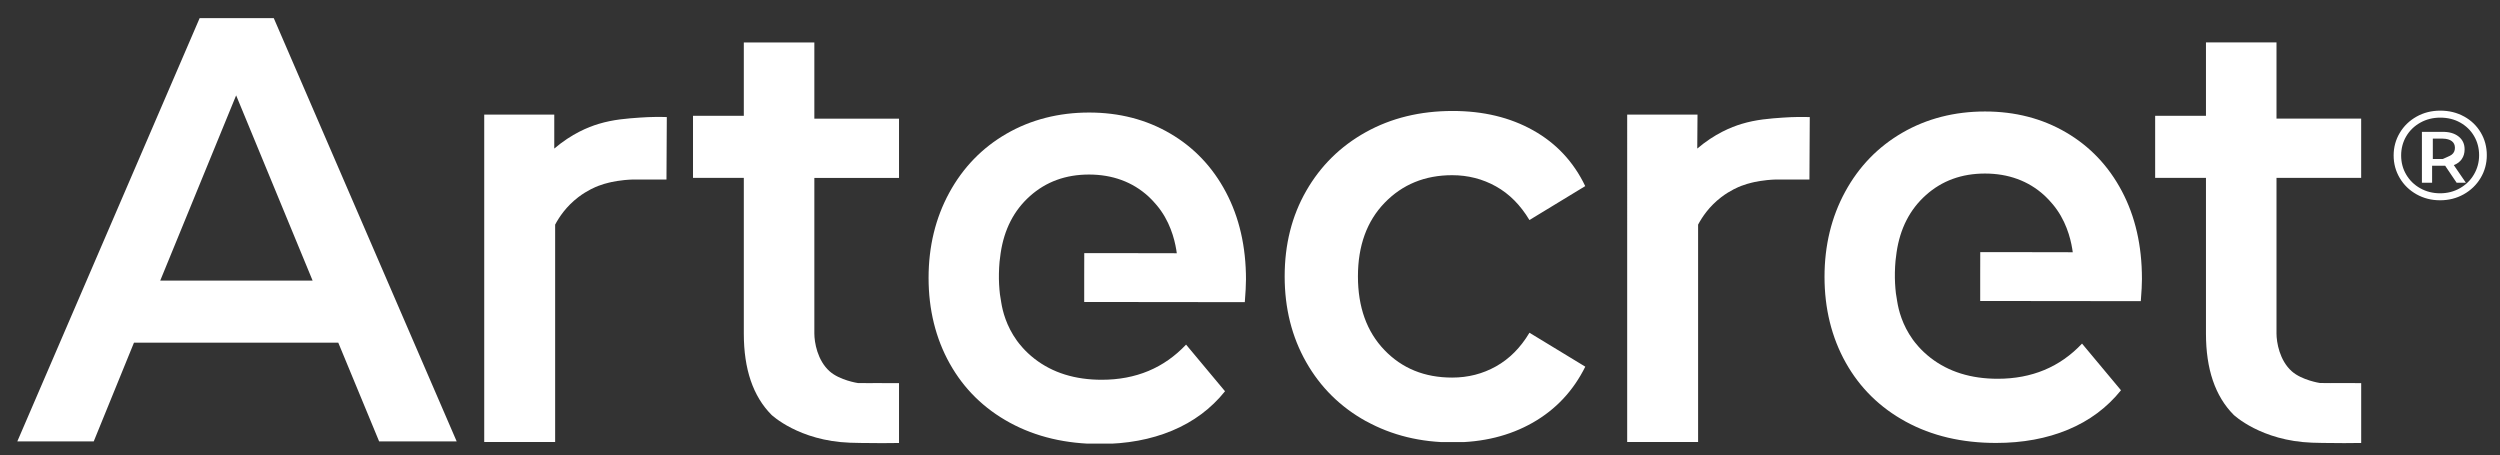
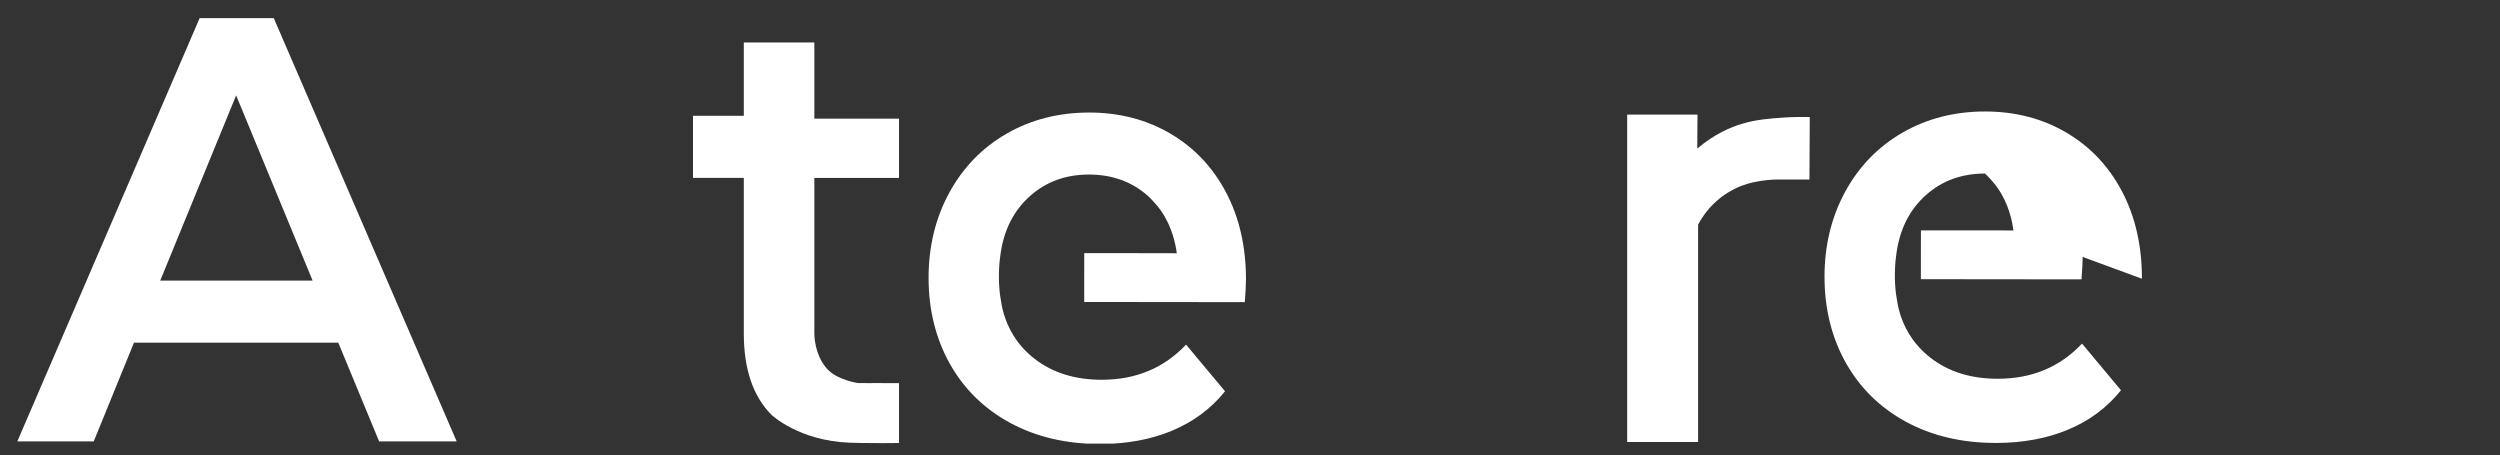
<svg xmlns="http://www.w3.org/2000/svg" id="Capa_1" data-name="Capa 1" viewBox="0 0 976.15 177.7">
  <rect x="0" y="0" width="976.15" height="177.7" fill="#333333" stroke="none" />
  <defs>
    <style>
      .cls-1 {
        clip-path: url(#clippath-11);
      }

      .cls-2 {
        clip-path: url(#clippath-16);
      }

      .cls-3 {
        fill: #fff;
      }

      .cls-4 {
        clip-path: url(#clippath-2);
      }

      .cls-5 {
        clip-path: url(#clippath-13);
      }

      .cls-6 {
        clip-path: url(#clippath-15);
      }

      .cls-7 {
        clip-path: url(#clippath-6);
      }

      .cls-8 {
        clip-path: url(#clippath-7);
      }

      .cls-9 {
        clip-path: url(#clippath-1);
      }

      .cls-10 {
        clip-path: url(#clippath-4);
      }

      .cls-11 {
        clip-path: url(#clippath-12);
      }

      .cls-12 {
        clip-path: url(#clippath-9);
      }

      .cls-13 {
        clip-path: url(#clippath);
      }

      .cls-14 {
        fill: none;
      }

      .cls-15 {
        clip-path: url(#clippath-3);
      }

      .cls-16 {
        clip-path: url(#clippath-8);
      }

      .cls-17 {
        clip-path: url(#clippath-14);
      }

      .cls-18 {
        clip-path: url(#clippath-5);
      }

      .cls-19 {
        clip-path: url(#clippath-10);
      }
    </style>
    <clipPath id="clippath">
      <rect class="cls-14" x="6.75" y="7.07" width="171.75" height="165.29" />
    </clipPath>
    <clipPath id="clippath-1">
      <path class="cls-14" d="m132.08,133.8H52.31l-15.72,38.57H6.75L77.96,7.07h28.93l71.43,165.29h-30.28l-15.96-38.57Zm-10.02-24.24l-29.86-72.32-29.64,72.32h59.5Z" />
    </clipPath>
    <clipPath id="clippath-2">
-       <rect class="cls-14" x="189.05" y="44.74" width="71.58" height="127.85" />
-     </clipPath>
+       </clipPath>
    <clipPath id="clippath-3">
      <path class="cls-14" d="m260.36,45.71c-.05,8.13-.09,16.25-.13,24.38h-9.53c-2.28,0-2.61-.03-3.55,0-4.98.17-8.46.99-9.49,1.25-1.06.26-2.42.61-4.12,1.27-.83.33-4.21,1.67-7.78,4.41-4.67,3.58-7.44,7.75-9,10.69v84.88h-27.69V44.74h27.35v5.3c0,2.66,0,5.32,0,7.97,6.86-5.83,13.28-8.41,17.32-9.63,5.76-1.74,11.17-2.12,16.17-2.47,4.28-.3,7.88-.28,10.48-.2" />
    </clipPath>
    <clipPath id="clippath-4">
      <rect class="cls-14" x="270.59" y="16.57" width="80.76" height="156.48" />
    </clipPath>
    <clipPath id="clippath-5">
      <path class="cls-14" d="m351.03,149.6c-4.88-.04-7.64-.04-9.29-.02,0,0-5,.05-6.3-.02h-.31s-.08,0-.17,0c-.06,0-7.06-1.07-11-4.56-4.81-4.25-5.99-11.36-5.99-14.79v-60.74h33.06v-23.14h-33.06v-29.76h-27.54v28.65h-19.84v24.24h19.84v60.81c0,13.88,3.6,24.45,10.81,31.71,0,0,10.67,10.17,30.64,10.88.83.03,5.95.18,12.55.17,2.78,0,5.08-.03,6.61-.06v-23.37Z" />
    </clipPath>
    <clipPath id="clippath-6">
      <rect class="cls-14" x="362.57" y="43.95" width="123.94" height="129.75" />
    </clipPath>
    <clipPath id="clippath-7">
      <path class="cls-14" d="m486.51,109.24c0-12.93-2.61-24.33-7.83-34.19-5.22-9.86-12.49-17.5-21.8-22.94-9.31-5.44-19.86-8.17-31.66-8.17s-22.71,2.77-32.24,8.28c-9.53,5.51-16.99,13.22-22.35,23.07-5.36,9.85-8.06,20.93-8.06,33.24s2.76,23.62,8.29,33.48,13.35,17.55,23.49,23.06c10.14,5.51,21.86,8.28,35.18,8.28,10.44,0,19.82-1.73,28.14-5.2,8.32-3.47,15.21-8.6,20.65-15.38l-15.21-18.22c-8.62,9.15-19.6,13.73-32.92,13.73-10.44,0-19.18-2.72-26.22-8.17-3.85-2.98-6.16-6.07-6.93-7.13-4.15-5.77-5.55-11.51-6.08-14.79-.18-1.1-.36-2.19-.53-3.3-.28-2.44-.45-5.17-.39-8.14.03-1.61.12-3.14.25-4.58.14-1.09.27-2.17.41-3.26,1.36-9.3,5.18-16.76,11.47-22.36,6.28-5.6,13.96-8.4,23.04-8.4s16.95,2.84,23.16,8.51c.4.38,2.79,2.56,4.95,5.64,4.4,6.27,5.72,13.19,6.17,16.58-5.47,0-10.95-.02-16.42-.03-6.57,0-13.13,0-19.71,0,0,2.93-.02,5.85-.02,8.78,0,3.44,0,6.86,0,10.28,20.91.02,41.8.04,62.71.07.3-3.79.45-6.7.45-8.76" />
    </clipPath>
    <clipPath id="clippath-8">
      <rect class="cls-14" x="501.61" y="42.88" width="117.82" height="130.2" />
    </clipPath>
    <clipPath id="clippath-9">
-       <path class="cls-14" d="m533.39,164.47c-9.98-5.52-17.78-13.21-23.38-23.07-5.6-9.86-8.4-21.01-8.4-33.48s2.79-23.57,8.4-33.36c5.61-9.79,13.35-17.43,23.27-22.95,9.92-5.52,21.22-8.28,33.94-8.28,11.95,0,22.43,2.52,31.43,7.57,9,5.04,15.78,12.3,20.32,21.77l-21.79,13.25c-3.49-5.83-7.83-10.21-13.05-13.13-5.22-2.92-10.93-4.38-17.14-4.38-10.59,0-19.38,3.59-26.33,10.76s-10.44,16.77-10.44,28.75,3.44,21.57,10.33,28.75c6.89,7.18,15.69,10.76,26.45,10.76,6.21,0,11.92-1.45,17.14-4.38,5.22-2.93,9.57-7.29,13.05-13.13l21.8,13.25c-4.7,9.46-11.54,16.76-20.54,21.88s-19.41,7.69-31.21,7.69c-12.56,0-23.83-2.76-33.83-8.28" />
-     </clipPath>
+       </clipPath>
    <clipPath id="clippath-10">
      <path class="cls-14" d="m706.64,45.71c-.05,8.13-.09,16.25-.13,24.38h-9.53c-2.28,0-2.61-.03-3.55,0-4.98.17-8.46.99-9.49,1.25-1.06.26-2.42.61-4.12,1.27-.84.33-4.21,1.67-7.78,4.41-4.67,3.58-7.44,7.75-9,10.69v84.87h-27.69V44.75h27.46c-.03,4.42-.07,8.84-.1,13.26,6.85-5.82,13.26-8.39,17.29-9.62,5.75-1.74,11.14-2.12,16.17-2.47,4.28-.3,7.88-.28,10.48-.2" />
    </clipPath>
    <clipPath id="clippath-11">
      <rect class="cls-14" x="712.27" y="42.96" width="124.37" height="130.2" />
    </clipPath>
    <clipPath id="clippath-12">
-       <path class="cls-14" d="m836.34,108.83c0-12.93-2.61-24.33-7.83-34.19-5.22-9.86-12.49-17.5-21.8-22.94-9.31-5.44-19.86-8.17-31.67-8.17s-22.7,2.76-32.23,8.28-16.99,13.22-22.35,23.07c-5.36,9.85-8.06,20.93-8.06,33.24s2.76,23.62,8.29,33.48,13.35,17.55,23.49,23.07c10.14,5.52,21.87,8.28,35.18,8.28,10.44,0,19.83-1.73,28.15-5.2s15.21-8.6,20.65-15.37l-15.21-18.22c-8.62,9.15-19.6,13.73-32.92,13.73-10.44,0-19.18-2.72-26.22-8.17-3.85-2.98-6.16-6.07-6.93-7.13-4.15-5.77-5.55-11.51-6.08-14.79-.18-1.1-.36-2.19-.53-3.3-.28-2.44-.45-5.17-.39-8.14.03-1.61.12-3.14.25-4.58.14-1.09.27-2.17.41-3.26,1.36-9.3,5.18-16.75,11.47-22.36,6.28-5.61,13.96-8.4,23.04-8.4s16.95,2.84,23.16,8.51c.4.38,2.79,2.56,4.95,5.64,4.4,6.27,5.72,13.19,6.17,16.58-5.47,0-10.95-.02-16.42-.03-6.57,0-13.13,0-19.7,0,0,2.93-.02,5.85-.02,8.78,0,3.44,0,6.86,0,10.28,20.91.02,41.8.04,62.71.07.3-3.79.45-6.7.45-8.76" />
+       <path class="cls-14" d="m836.34,108.83c0-12.93-2.61-24.33-7.83-34.19-5.22-9.86-12.49-17.5-21.8-22.94-9.31-5.44-19.86-8.17-31.67-8.17s-22.7,2.76-32.23,8.28-16.99,13.22-22.35,23.07c-5.36,9.85-8.06,20.93-8.06,33.24s2.76,23.62,8.29,33.48,13.35,17.55,23.49,23.07c10.14,5.52,21.87,8.28,35.18,8.28,10.44,0,19.83-1.73,28.15-5.2s15.21-8.6,20.65-15.37l-15.21-18.22c-8.62,9.15-19.6,13.73-32.92,13.73-10.44,0-19.18-2.72-26.22-8.17-3.85-2.98-6.16-6.07-6.93-7.13-4.15-5.77-5.55-11.51-6.08-14.79-.18-1.1-.36-2.19-.53-3.3-.28-2.44-.45-5.17-.39-8.14.03-1.61.12-3.14.25-4.58.14-1.09.27-2.17.41-3.26,1.36-9.3,5.18-16.75,11.47-22.36,6.28-5.61,13.96-8.4,23.04-8.4c.4.38,2.79,2.56,4.95,5.64,4.4,6.27,5.72,13.19,6.17,16.58-5.47,0-10.95-.02-16.42-.03-6.57,0-13.13,0-19.7,0,0,2.93-.02,5.85-.02,8.78,0,3.44,0,6.86,0,10.28,20.91.02,41.8.04,62.71.07.3-3.79.45-6.7.45-8.76" />
    </clipPath>
    <clipPath id="clippath-13">
      <rect class="cls-14" x="841.17" y="16.4" width="80.97" height="156.76" />
    </clipPath>
    <clipPath id="clippath-14">
      <path class="cls-14" d="m921.94,149.59c-4.88-.04-7.64-.04-9.29-.02,0,0-5,.05-6.3-.02h-.31s-.08,0-.17,0c-.06,0-7.06-1.07-11-4.56-4.81-4.25-5.99-11.36-5.99-14.79v-60.74h33.06v-23.14h-33.06v-29.76h-27.54v28.65h-19.84v24.24h19.84v60.81c0,13.88,3.6,24.45,10.81,31.71,0,0,10.67,10.17,30.64,10.88.83.03,5.95.18,12.55.17,2.78,0,5.08-.03,6.61-.06v-23.37Z" />
    </clipPath>
    <clipPath id="clippath-15">
      <rect class="cls-14" x="934.62" y="43.19" width="36.51" height="35.14" />
    </clipPath>
    <clipPath id="clippath-16">
      <path class="cls-14" d="m962.11,45.47c2.77,1.52,4.94,3.61,6.52,6.27s2.37,5.62,2.37,8.85-.81,6.21-2.42,8.9c-1.61,2.69-3.82,4.82-6.6,6.38-2.78,1.56-5.86,2.33-9.23,2.33s-6.43-.78-9.2-2.33c-2.77-1.56-4.95-3.67-6.54-6.35s-2.39-5.62-2.39-8.82.8-6.15,2.4-8.83c1.6-2.68,3.79-4.79,6.57-6.35s5.87-2.32,9.27-2.32,6.49.76,9.25,2.28m-1.61,28.01c2.32-1.32,4.15-3.11,5.48-5.38,1.33-2.27,2.01-4.77,2.01-7.51s-.66-5.23-1.96-7.46c-1.3-2.23-3.11-3.99-5.41-5.28s-4.89-1.93-7.78-1.93-5.47.65-7.81,1.96c-2.33,1.31-4.17,3.08-5.49,5.32-1.32,2.24-1.99,4.74-1.99,7.49s.66,5.24,1.99,7.49,3.14,4.02,5.47,5.32c2.32,1.3,4.9,1.96,7.75,1.96s5.44-.67,7.75-1.99m.73-11.37c-.73,1.04-1.77,1.84-3.12,2.37l4.7,6.86h-3.61l-4.47-6.62h-5.1v6.62h-3.98v-19.85h7.82c2.74-.08,4.89.55,6.48,1.79s2.37,2.92,2.37,5.04c0,1.48-.37,2.74-1.1,3.78m-7.39-.03c1.5-.75,2.66-1.06,3.48-1.7.82-.64,1.23-1.52,1.23-2.65s-.41-2.01-1.23-2.62c-.82-.62-1.98-.93-3.48-.97h-3.92v7.94h3.92Z" />
    </clipPath>
  </defs>
  <g class="cls-13">
    <g class="cls-9">
      <rect class="cls-3" x="6.75" y="7.07" width="171.75" height="165.29" />
    </g>
  </g>
  <g class="cls-4">
    <g class="cls-15">
      <rect class="cls-3" x="189.05" y="44.74" width="71.31" height="127.85" />
    </g>
  </g>
  <g class="cls-10">
    <g class="cls-18">
      <rect class="cls-3" x="270.59" y="16.57" width="80.44" height="156.48" />
    </g>
  </g>
  <g class="cls-7">
    <g class="cls-8">
      <rect class="cls-3" x="362.57" y="43.95" width="123.94" height="129.27" />
    </g>
  </g>
  <g class="cls-16">
    <g class="cls-12">
      <rect class="cls-3" x="501.61" y="43.34" width="117.36" height="129.28" />
    </g>
  </g>
  <g class="cls-19">
    <rect class="cls-3" x="630.65" y="11.87" width="296.03" height="165.83" />
  </g>
  <g class="cls-1">
    <g class="cls-11">
      <rect class="cls-3" x="630.65" y="11.87" width="296.03" height="165.83" />
    </g>
  </g>
  <g class="cls-5">
    <g class="cls-17">
-       <rect class="cls-3" x="630.65" y="11.87" width="296.03" height="165.83" />
-     </g>
+       </g>
  </g>
  <g class="cls-6">
    <g class="cls-2">
-       <rect class="cls-3" x="934.62" y="43.19" width="36.37" height="35" />
-     </g>
+       </g>
  </g>
</svg>